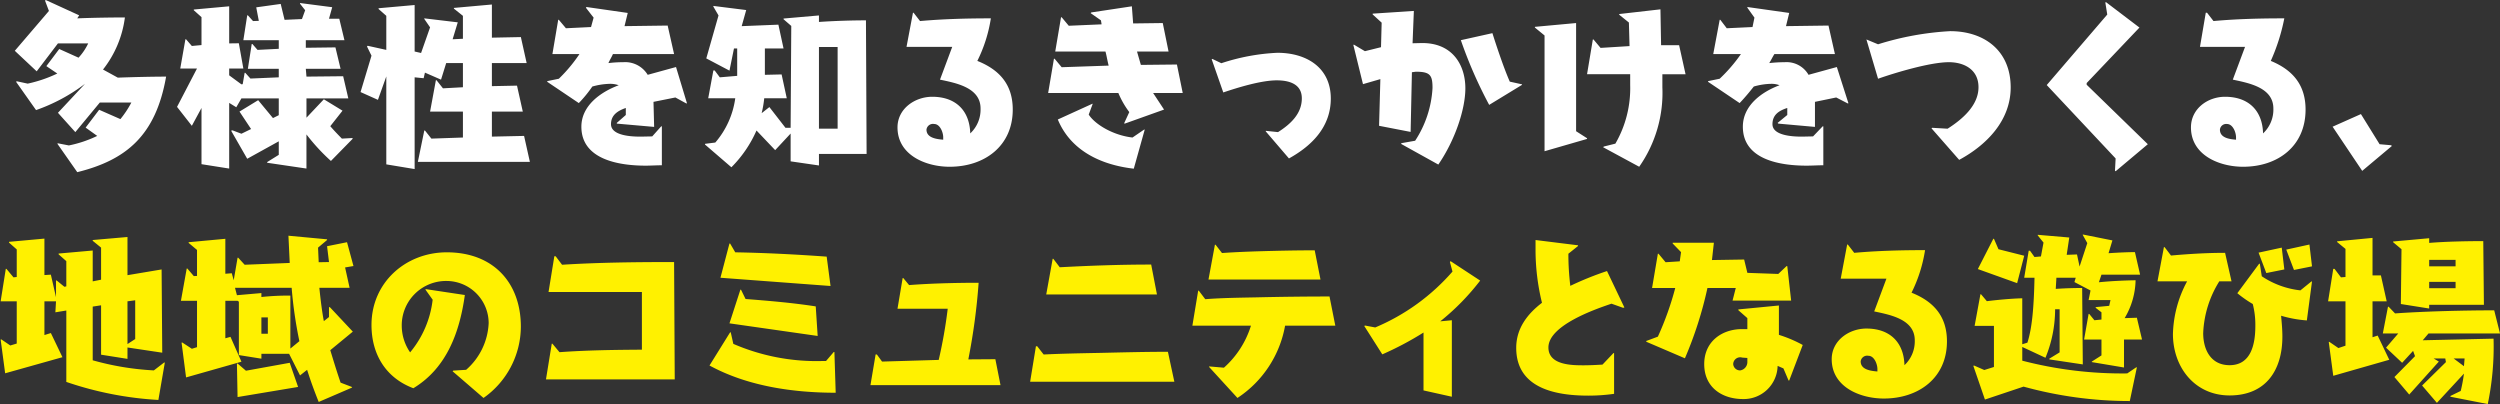
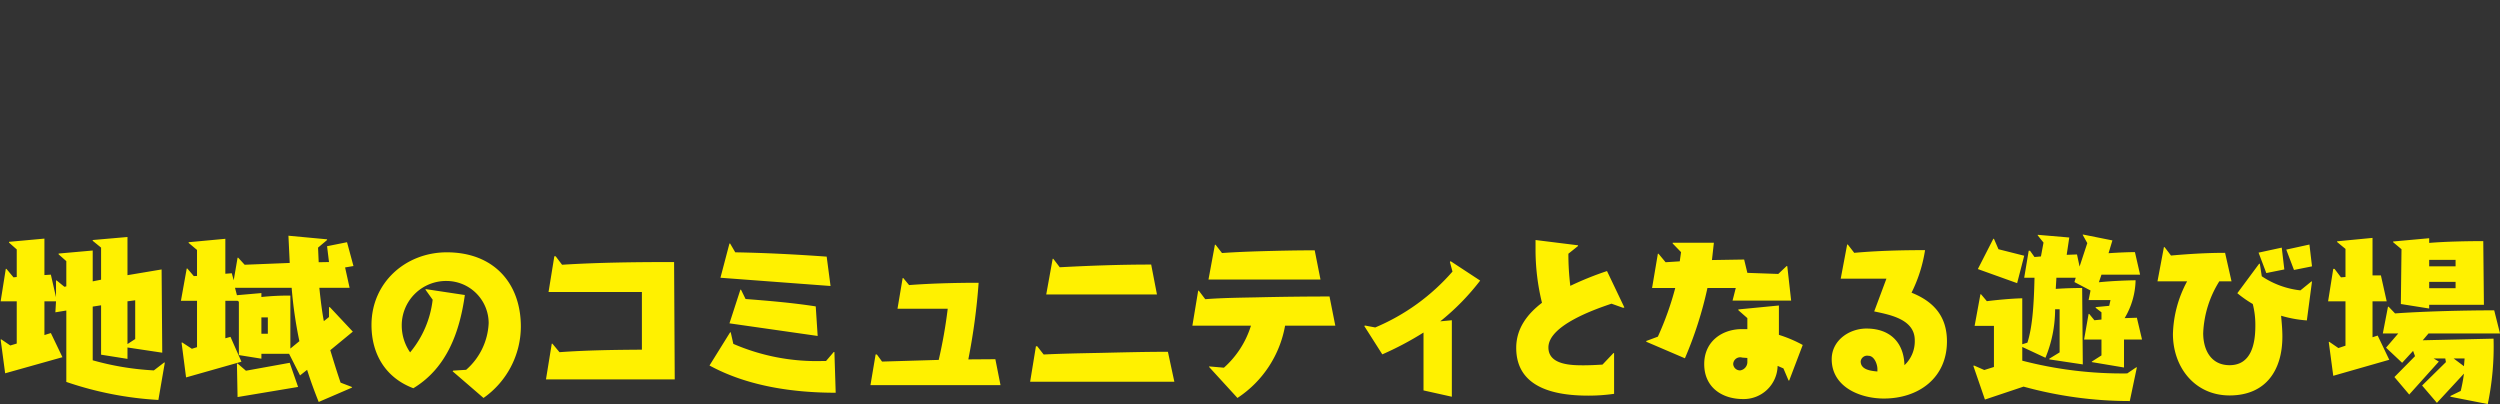
<svg xmlns="http://www.w3.org/2000/svg" id="_130tsuboA_proposal-title.svg_130tsuboA_png_proposal-title.png" data-name="130tsuboA/proposal-title.svg,130tsuboA/png/proposal-title.png" width="388.3" height="62.75" viewBox="0 0 388.3 62.75">
  <rect x="0" y="0" width="388.3" height="62.75" fill="#333333" stroke="none" />
  <defs>
    <style>
      .cls-1 {
        fill: #fff;
      }

      .cls-1, .cls-2 {
        fill-rule: evenodd;
      }

      .cls-2 {
        fill: #fff100;
      }
    </style>
  </defs>
-   <path id="多様性を知るきっかけをつくる_" data-name="多様性を知るきっかけをつくる、" class="cls-1" d="M13376.9,1210.58c7.6-1.88,12.2-5.69,13.8-14.84-1.6,0-4.6.05-7.5,0.16l-2.3-1.26a16.448,16.448,0,0,0,3.4-8.09c-1.7,0-4.6.03-7.4,0.14l0.3-.47-5.2-2.38-0.1.11,0.6,1.59-5.3,6.19,3.4,3.19,3.3-4.34h4.7a8.844,8.844,0,0,1-1.5,2.22l-3-1.35-2,2.66,1.7,1.15a20.733,20.733,0,0,1-4.6,1.57l-1.7-.37-0.1.09,3.1,4.39a27.743,27.743,0,0,0,7.6-4.08l-4.2,4.5,2.7,3,3.8-4.59h4.9a15.073,15.073,0,0,1-1.7,2.57l-3.3-1.45-2.1,2.77,1.8,1.29a18.5,18.5,0,0,1-4.4,1.48l-1.7-.33-0.1.05Zm42.8-5.21-0.1-.09-1.6.09c-0.6-.62-1.2-1.23-1.8-1.93l1.9-2.41-2.9-1.77-2.7,2.86v-3h6.5l-0.8-3.44-5.7.06-0.1-1.21h5.4l-0.8-3.33-4.6.06v-1.18h6l-0.8-3.33h-1.6l0.5-1.79-5-.65v0.11l0.8,1.01-0.5,1.37-2.7.12-0.6-2.47-3.8.53,0.4,2.1-0.9.03-0.8-.89h-0.1l-0.6,3.86h5.5v1.34l-3.3.17-0.8-.92h-0.1l-0.6,3.86h4.8v1.32l-4.4.19-0.8-.89h-0.1l-0.3,1.76-0.2.03-1.9-1.4v-1.06h2.2l-0.7-3.92-1.5.02v-5.76l-5.5.5v0.11l1.2,1.07v4.34l-1.5.14-0.9-1.04h-0.1l-0.8,4.54h2.6l-3.1,5.96,2.3,2.94,1.5-2.77v8.73l4.3,0.68v-10.2l1.1,0.68,0.8-1.38h5.8v2.61l-0.9.45-2.3-2.78-2.9,1.77,1.8,2.71-1.5.73-1.4-.53-0.2.06,2.5,4.36,4.9-2.71v2.1l-1.8,1.12v0.11l6.1,0.9v-5.3a30.415,30.415,0,0,0,3.8,4.12Zm27.5,3.61-0.9-4.03-5,.11v-3.89h4.8l-0.9-4.03-3.9.08v-3.58h5.4l-0.9-4.04-4.5.09v-5.15l-5.9.53v0.11l1.4,1.12v3.56l-1.6.08,0.8-2.63-5.2-.62v0.09l0.9,1.31-1.4,3.98-1-.23v-7.22l-5.6.5v0.12l1.2,1.06v5.29l-2.9-.64-0.1.11,0.7,1.43-1.7,5.65,2.7,1.21,1.3-3.64v13.66l4.4,0.73v-14.25l1.4,0.14,0.2-.87,2.5,1.09,0.8-2.57h2.6v3.75l-3.1.17-1-1.26h-0.1l-0.9,4.87h5.1v4.03l-4.9.17-1-1.26h-0.1l-1,4.87h17.4Zm24.4-9.1-1.7-5.63-4.4,1.21a4.084,4.084,0,0,0-3.8-1.96,18.454,18.454,0,0,0-2.3.14c0.2-.48.5-0.93,0.7-1.4h9.5l-1-4.43-6.7.09,0.5-2.05-6.4-.92-0.1.11,1.2,1.54-0.4,1.46-3.9.19-1.1-1.31h-0.1l-0.9,5.32h4.2a23.65,23.65,0,0,1-3.2,3.83l-1.8.37v0.11l4.9,3.3a19.713,19.713,0,0,0,2.1-2.57,10.993,10.993,0,0,1,2.7-.42,4.017,4.017,0,0,1,1.4.22c-2.8,1.04-5.8,3.16-5.8,6.44,0,5.18,6,6.05,10,6.05,0.8,0,1.7-.06,2.5-0.06v-6.05h-0.1l-1.4,1.57c-0.6,0-1.2.03-1.9,0.03-1.2,0-4.5-.11-4.5-1.93,0-1.46,1.1-2.1,2.3-2.52v1.09l-1.4,1.23v0.11l5.8,0.51-0.1-3.89,3.4-.68,1.7,0.93Zm27.9,7.87-0.1-20.75c-2,0-4.9.08-7.3,0.25v-1.01l-5.5.48v0.11l1.2,1.04-0.1,15.82h-0.8l-2.5-3.22-1.2.95a17.278,17.278,0,0,0,.4-2.32h3.5l-0.8-3.7-2.6.06v-4.09h2.9l-0.8-3.7-5.7.23,0.7-2.5-5.1-.64v0.11l0.8,1.37-1.9,6.67,3.6,1.9,0.7-3.44h0.5v4.25l-2.7.23-0.8-1.07h-0.2l-0.8,4.32h4.2a13.283,13.283,0,0,1-3.1,6.88l-1.6.2v0.11l4.1,3.53a18.693,18.693,0,0,0,3.9-5.71l2.9,3.05,2.4-2.58v4.32l4.4,0.64v-1.79h7.4Zm-4.5-3.92h-2.9v-12.69h2.9v12.69Zm15.9-7.62c2.5,0.53,6.3,1.23,6.3,4.48a5.067,5.067,0,0,1-1.6,3.87c-0.1-3.59-2.3-5.69-5.9-5.69-2.7,0-5.4,1.85-5.4,4.76,0,4.31,4.4,6.11,8.1,6.11,5.4,0,9.8-3.2,9.8-8.88,0-3.84-2-6.16-5.5-7.56a22.447,22.447,0,0,0,2.1-6.61c-3.6,0-7.3.09-11,.42l-1-1.29h-0.1l-1,5.3h7.1Zm0.5,9.33c-1-.09-2.6-0.26-2.6-1.57a1.015,1.015,0,0,1,1.2-.87c0.9,0,1.4,1.29,1.4,2.07v0.37Zm37.2-7.26-0.9-4.42-5.6.06c-0.2-.7-0.4-1.38-0.6-2.08h4.9l-0.9-4.42-4.6.06-0.2-2.66-6.3.95-0.1.11,1.6,1.12,0.1,0.62-5.1.22-1.1-1.32h-0.1l-0.9,5.32h7.8c0.2,0.73.3,1.46,0.5,2.19l-7.3.25-1.1-1.32h-0.1l-0.9,5.32h10.9a13.61,13.61,0,0,0,1.7,2.97l-0.8,1.74,0.1,0.05,6.1-2.18-1.7-2.58h4.6Zm-5.9,5.69h-0.1l-1.8,1.23c-3-.34-5.8-2.02-6.8-3.56l0.6-1.62v-0.08l-5.4,2.46c1.8,4.37,6,6.97,11.8,7.64Zm22.4,4.48c3.6-1.99,6.5-4.93,6.5-9.3,0-4.84-3.8-7.11-8.3-7.11a32.2,32.2,0,0,0-8.7,1.62l-1.4-.67-0.1.06,1.8,5.15c2.3-.78,5.9-1.88,8.3-1.88,1.9,0,3.9.54,3.9,2.8,0,2.41-1.8,4.04-3.7,5.24l-1.9-.2v0.09Zm36.2-11.43v-0.08l-1.9-.42c-0.9-2.04-2-5.32-2.7-7.53l-4.9,1.09a69,69,0,0,0,4.4,10.05Zm-13,12.38c2.6-3.78,4.2-8.6,4.2-11.84,0-3.62-2-7.14-6.9-7.03l-1.3.03,0.2-5.02-6.4.42v0.12l1.4,1.28-0.1,3.81-2.5.62-1.7-1.01-0.1.03,1.5,6.1,2.7-.78-0.2,7.25,4.9,0.95,0.2-9.27,0.6-.08c2.2,0,2.6.5,2.6,2.49a16.555,16.555,0,0,1-2.7,8.23l-2.1.37-0.1.11Zm31.2,0.34a20.02,20.02,0,0,0,3.6-12.35v-2.02h3.6l-1-4.51h-2.8l-0.1-5.57-6.4.73v0.11l1.5,1.21,0.1,3.66-4.5.28-1.1-1.31h-0.1l-0.9,5.4h6.7v1.68a17.183,17.183,0,0,1-2.3,9.1l-1.8.45-0.1.11Zm-8.1-4.32v-0.11l-1.7-1.09v-16.8l-6.4.59v0.11l1.5,1.23v17.98Zm40.6-5.54-1.8-5.63-4.4,1.21a3.928,3.928,0,0,0-3.7-1.96,21.459,21.459,0,0,0-2.4.14c0.3-.48.5-0.93,0.8-1.4h9.4l-1-4.43-6.6.09,0.5-2.05-6.5-.92v0.11l1.1,1.54-0.3,1.46-4,.19-1-1.31h-0.1l-1,5.32h4.3a24.317,24.317,0,0,1-3.3,3.83l-1.8.37v0.11l4.9,3.3c0.8-.84,1.5-1.68,2.2-2.57a10.3,10.3,0,0,1,2.7-.42,3.488,3.488,0,0,1,1.3.22c-2.8,1.04-5.7,3.16-5.7,6.44,0,5.18,5.9,6.05,9.9,6.05,0.9,0,1.7-.06,2.6-0.06v-6.05h-0.1l-1.5,1.57c-0.6,0-1.2.03-1.8,0.03-1.2,0-4.5-.11-4.5-1.93,0-1.46,1-2.1,2.3-2.52v1.09l-1.5,1.23,0.1,0.11,5.7,0.51v-3.89l3.3-.68,1.8,0.93Zm17.2,8.79c4.3-2.32,8-6.13,8-11.25,0-5.72-4.1-8.74-9.4-8.74a45.53,45.53,0,0,0-11.2,2.04l-1.8-.75V1190l1.8,6.07c2.7-.95,8.1-2.57,11-2.57,2.3,0,4.6,1.09,4.6,3.89,0,2.88-2.6,5.04-4.8,6.44l-2.4-.14-0.1.08Zm29.3-2.43-9.5-9.24v-0.26l8.2-8.62-5.2-3.95-0.1.06,0.3,1.87-9.4,10.95,10.7,11.4-0.1,1.9,0.1,0.09Zm13.2-10.03c2.5,0.53,6.3,1.23,6.3,4.48a5.067,5.067,0,0,1-1.6,3.87c-0.1-3.59-2.3-5.69-5.9-5.69-2.7,0-5.3,1.85-5.3,4.76,0,4.31,4.4,6.11,8.1,6.11,5.4,0,9.7-3.2,9.7-8.88,0-3.84-2-6.16-5.4-7.56a30.466,30.466,0,0,0,2.1-6.61c-3.7,0-7.4.09-11,.42l-1-1.29h-0.2l-0.9,5.3h7Zm0.5,9.33c-1-.09-2.5-0.26-2.5-1.57a0.973,0.973,0,0,1,1.1-.87c0.9,0,1.4,1.29,1.4,2.07v0.37Zm24.2,0.98-0.1-.12-1.8-.16-2.9-4.68-4.4,1.96,4.6,6.86Z" transform="translate(-13364.9 -1183.84)" />
  <path id="地域のコミュニティとなる遊び場" class="cls-2" d="M13390.5,1240.16l-0.1-.02-1.6,1.23a42.974,42.974,0,0,1-9.5-1.57v-8.34l1.3-.2v7.67l4.1,0.65v-1.77l5.4,0.81-0.1-12.93-5.3.89v-5.93l-5.4.47v0.12l1.3,1.06v4.98l-1.3.26v-4.79l-5.3.47v0.12l1.2,1.06v3.92l-0.3.06-1.2-.98h-0.1v2.6l-0.8-3.5-1,.06v-5.66l-5.5.5v0.12l1.2,1.06v4.28l-0.5.06-1.1-1.32h-0.1l-0.8,5.04h2.5v6.56l-1,.3-1.4-.95-0.1.03,0.7,5.24,8.9-2.5-1.8-3.75-1,.31v-5.24h1.8l-0.1,1.71,1.7-.28v11.09a53.367,53.367,0,0,0,14.3,2.8Zm-4.6-3.66-1.2.78v-6.64l1.2-.16v6.02Zm33.7,7.53-0.1-.11-1.7-.65c-0.6-1.76-1.1-3.39-1.6-5.04l3.5-2.88-3.6-3.84-0.1.09v1.48l-0.8.64c-0.3-1.59-.5-3.27-0.7-5.18h4.7l-0.7-3.16,1.3-.22-1-3.7-3.1.62,0.3,2.46-1.6.03-0.1-2.27,1.4-1.18v-0.11l-6-.56,0.2,4.23-7,.28-1-1.09h-0.1l-0.6,3.5-0.3-1.09-1,.08v-5.43l-5.7.53v0.11l1.3,1.09v4.04l-0.5.02-1-1.17h-0.1l-0.9,5.01h2.5v7.2l-0.8.25-1.5-.98-0.1.03,0.7,5.4,8.6-2.44-1.7-3.86-0.8.22v-5.82h1.9l0.2,0.14v8.29l3.5,0.56v-0.76h4.3l1.7,3.36,1.1-.87c0.5,1.6,1.1,3.25,1.8,4.99Zm-8.4-.09-1.3-3.75-6.8,1.23-1.3-1.12-0.1.03,0.1,5.18Zm-1.2-5.96v-8.23a41.046,41.046,0,0,0-4.5.22v-0.61l-3.8.33-0.3-1.15h8.8a65.489,65.489,0,0,0,1.2,8.29Zm-3.5-2.3h-1v-2.54h1v2.54Zm33.5,9.97a13.6,13.6,0,0,0,5.8-11.06c0-6.86-4.3-11.56-11.5-11.56-6.4,0-11.7,4.7-11.7,11.28,0,4.54,2.2,8.21,6.5,9.83,5.2-3.14,7.2-8.74,8-14.48l-6.1-.92v0.11l1.1,1.54a15.538,15.538,0,0,1-3.5,8.18,7.334,7.334,0,0,1-1.3-4.06,6.89,6.89,0,0,1,7-7.03,6.562,6.562,0,0,1,6.5,6.55,10.209,10.209,0,0,1-3.5,7.25l-2,.12-0.1.11Zm29.7-2.88-0.1-18.23c-5.8,0-11.6.06-17.4,0.42l-1-1.32h-0.2l-0.9,5.55h14.5v8.96c-4.3.03-8.5,0.08-12.8,0.39l-1.1-1.32h-0.1l-0.9,5.55h20Zm24.2-14.51-0.6-4.56c-4.7-.34-9.5-0.59-14.2-0.67l-0.8-1.37h-0.1l-1.4,5.32Zm-2,7.76-0.3-4.59c-3.6-.56-7.3-0.87-10.9-1.15l-0.7-1.43-0.1-.03-1.7,5.24Zm1.3,3.89h-0.5a32.517,32.517,0,0,1-13.9-2.66l-0.4-1.79h-0.1l-3.2,5.15c5.9,3.22,13,4.23,19.6,4.23l-0.2-6.33h-0.1Zm27.1,3.75-0.8-4.03-4.2.03a96.5,96.5,0,0,0,1.6-11.9c-4.2,0-8,.14-10.8.36l-0.9-1.09h-0.1l-0.8,4.76h7.8a74.634,74.634,0,0,1-1.4,7.95l-8.8.26-0.8-1.1h-0.2l-0.8,4.76h20.2Zm24.3-14.08-0.9-4.65c-4.8,0-9.5.17-14.2,0.42l-1-1.31h-0.1l-1,5.54h17.2Zm2.7,13.55-1-4.65c-3.5,0-7,.09-10.5.17-3,.06-5.9.11-8.8,0.25l-1-1.28h-0.2l-0.9,5.51h22.4Zm22.7-15.87-0.9-4.54c-2.8,0-5.6.06-8.4,0.14-2,.06-4,0.14-6,0.28l-1-1.29h-0.1l-1,5.41h17.4Zm2.3,7.16-0.9-4.53c-3.9,0-7.7.05-11.6,0.14-2.5.05-5.1,0.08-7.7,0.28l-1-1.32h-0.1l-0.9,5.43h9.1a14.466,14.466,0,0,1-4.2,6.53l-2.3-.2v0.09l4.4,4.81a16.989,16.989,0,0,0,7.4-11.23h7.8Zm18.1,11.04v-11.88l-1.8.17a36.783,36.783,0,0,0,6.2-6.33l-4.6-3.02-0.1.14,0.4,1.48a32.735,32.735,0,0,1-12,8.68l-1.6-.3-0.1.08,2.8,4.4a48.806,48.806,0,0,0,6.4-3.39v8.99Zm23.4-4.99c-1,.06-2,0.11-3,0.11-1.9,0-5.4-.08-5.4-2.77,0-3.44,7.3-5.96,9.8-6.8l1.8,0.64,0.2-.05-2.7-5.66a48.418,48.418,0,0,0-5.7,2.3,41.888,41.888,0,0,1-.3-4.99l1.5-1.2v-0.11l-6.6-.82v1.26a34.65,34.65,0,0,0,1,8.49c-2.3,1.76-4,4-4,7,0,6.33,6.2,7.42,11.2,7.42a28.312,28.312,0,0,0,4-.28v-6.33h-0.1Zm29.3-9.94-0.6-5.35-0.1-.02-1.3,1.23-4.8-.17-0.5-2.07-5,.08,0.3-2.69h-6.4v0.12l1.3,1.34-0.2,1.43-2.2.14-1.1-1.32h-0.1l-0.9,5.32h3.6a47.336,47.336,0,0,1-2.7,7.56l-1.8.67v0.12l6,2.57a59.65,59.65,0,0,0,3.5-10.92h4.4l-0.5,1.96h9.1Zm-0.3,12.41,2.1-5.52a20.054,20.054,0,0,0-3.7-1.57v-4.56l-6.3.61v0.12l1.4,1.23v1.71h-0.7c-3.1-.06-6,1.82-6,5.43,0,3.72,2.9,5.43,6,5.43a5.265,5.265,0,0,0,5.4-5.15l0.9,0.39,0.8,1.88h0.1Zm-6.5-2.92a1.316,1.316,0,0,1-1.1,1.35,1.058,1.058,0,0,1-1.1-.98,1.087,1.087,0,0,1,1.4-1.01l0.8,0.06v0.58Zm19.7-7.81c2.5,0.53,6.3,1.23,6.3,4.48a5.067,5.067,0,0,1-1.6,3.87c-0.1-3.59-2.3-5.69-5.9-5.69-2.7,0-5.4,1.85-5.4,4.76,0,4.31,4.4,6.11,8.1,6.11,5.4,0,9.8-3.2,9.8-8.88,0-3.84-2-6.16-5.5-7.56a22.447,22.447,0,0,0,2.1-6.61c-3.6,0-7.3.09-11,.42l-1-1.29h-0.1l-1,5.3h7.1Zm0.5,9.33c-1-.09-2.6-0.26-2.6-1.57a1.015,1.015,0,0,1,1.2-.87c0.9,0,1.4,1.29,1.4,2.07v0.37Zm21.7-13.72,1.1-4.26-4-1.01-0.7-1.62h-0.1l-2.4,4.7Zm18.6,13.07h-0.1l-1.4.95a61.68,61.68,0,0,1-16.3-1.98v-2.13l3.6,1.68a19.769,19.769,0,0,0,1.5-7.53h0.7v6.69l-1.6.98v0.11l5.2,0.78-0.1-11.87c-1,0-2.5.03-4.1,0.14l0.1-1.73h3l-0.2.67,2.5,1.31-0.3,1.49h3.4l-0.2.89-2.1.2v0.11l0.9,0.7v1.12l-1.1.11-0.8-.98h-0.1l-0.7,3.98h2.7v2.46l-1.5.96v0.08l5,0.84v-4.34h2.8l-0.8-3.39-1.9.06a11.9,11.9,0,0,0,1.7-5.88c-1.7.03-3.7,0.11-5.7,0.31l0.4-1.18h6l-0.8-3.5c-1,0-2.5.06-4.1,0.17l0.6-1.99-4.6-.92v0.08l0.7,1.26-1.2,3.64-0.4-1.88-1.6.06,0.4-2.69-4.9-.42v0.09l0.9,1.12-0.4,2.15-1,.09-0.7-.98h-0.2l-0.7,4.2h1.6c-0.1,4.81-.4,7.89-1.1,10.08l-0.8.25v-7.14c-1.8.05-3.9,0.25-5.5,0.45l-0.9-1.07h-0.1l-0.9,4.9h3v6.39l-1.5.47-1.6-.7-0.1.06,1.8,5.23,6-2.01a62.06,62.06,0,0,0,16.5,2.24Zm27.2-15.68-0.4-3.39-3.6.79,1.2,3.16Zm-4.3.48-0.4-3.39-3.6.78,1.2,3.17Zm4.3,1.87h-0.1l-1.7,1.38a13.4,13.4,0,0,1-6-2.19l-0.3-1.93-0.1-.03-3.4,4.59a18.408,18.408,0,0,0,2.4,1.68,12.991,12.991,0,0,1,.4,3.39c0,2.72-.6,6.11-4,6.11-2.9,0-4.1-2.38-4.1-4.99a16.373,16.373,0,0,1,2.5-8.03h1.9l-1-4.43c-2.8,0-5.6.17-8.4,0.42l-1-1.31h-0.1l-1,5.32h4.6a18.113,18.113,0,0,0-2.2,8.17c0,5.18,3.4,9.55,8.8,9.55,5.7,0,8.2-4,8.2-9.13,0-1.09-.1-2.18-0.2-3.25a18.934,18.934,0,0,0,4,.73Zm26.7,3.62-0.1-9.89c-2.3,0-5.8.06-8.4,0.28v-0.73l-5.6.51v0.11l1.3,1.09-0.1,8.51,4.4,0.7v-0.58h8.5Zm0.6,15.42a43.768,43.768,0,0,0,.9-10.16l-11,.25,0.9-1.06h11.1l-0.9-3.59c-4.8,0-11.1.17-15.4,0.48l-1-1.04h-0.1l-0.8,4.15h2.4l-1.9,2.21,2.5,2.35,1.7-1.85,0.3,0.82-3.2,3.24,2.3,2.72,4.6-5.12-0.8-.48h1.8l0.1,0.56-3.7,3.64,2.3,2.69,4.2-4.54a24.06,24.06,0,0,1-.5,2.69l-1.6.78v0.12Zm-15.3-6.88-1.8-3.76-0.8.26v-5.58h2.2l-0.9-4.03h-1.3v-5.82l-5.5.53v0.11l1.3,1.07v4.36l-0.7.06-1-1.32h-0.2l-0.8,5.04h2.7v6.89l-1.1.37-1.4-.96h-0.1l0.7,5.27Zm10.3-14.51h-4.1v-1.01h4.1v1.01Zm0,3.39h-4.1v-0.98h4.1v0.98Zm1.3,12.12-1.6-1.2h1.7Z" transform="translate(-13364.9 -1183.84)" />
</svg>